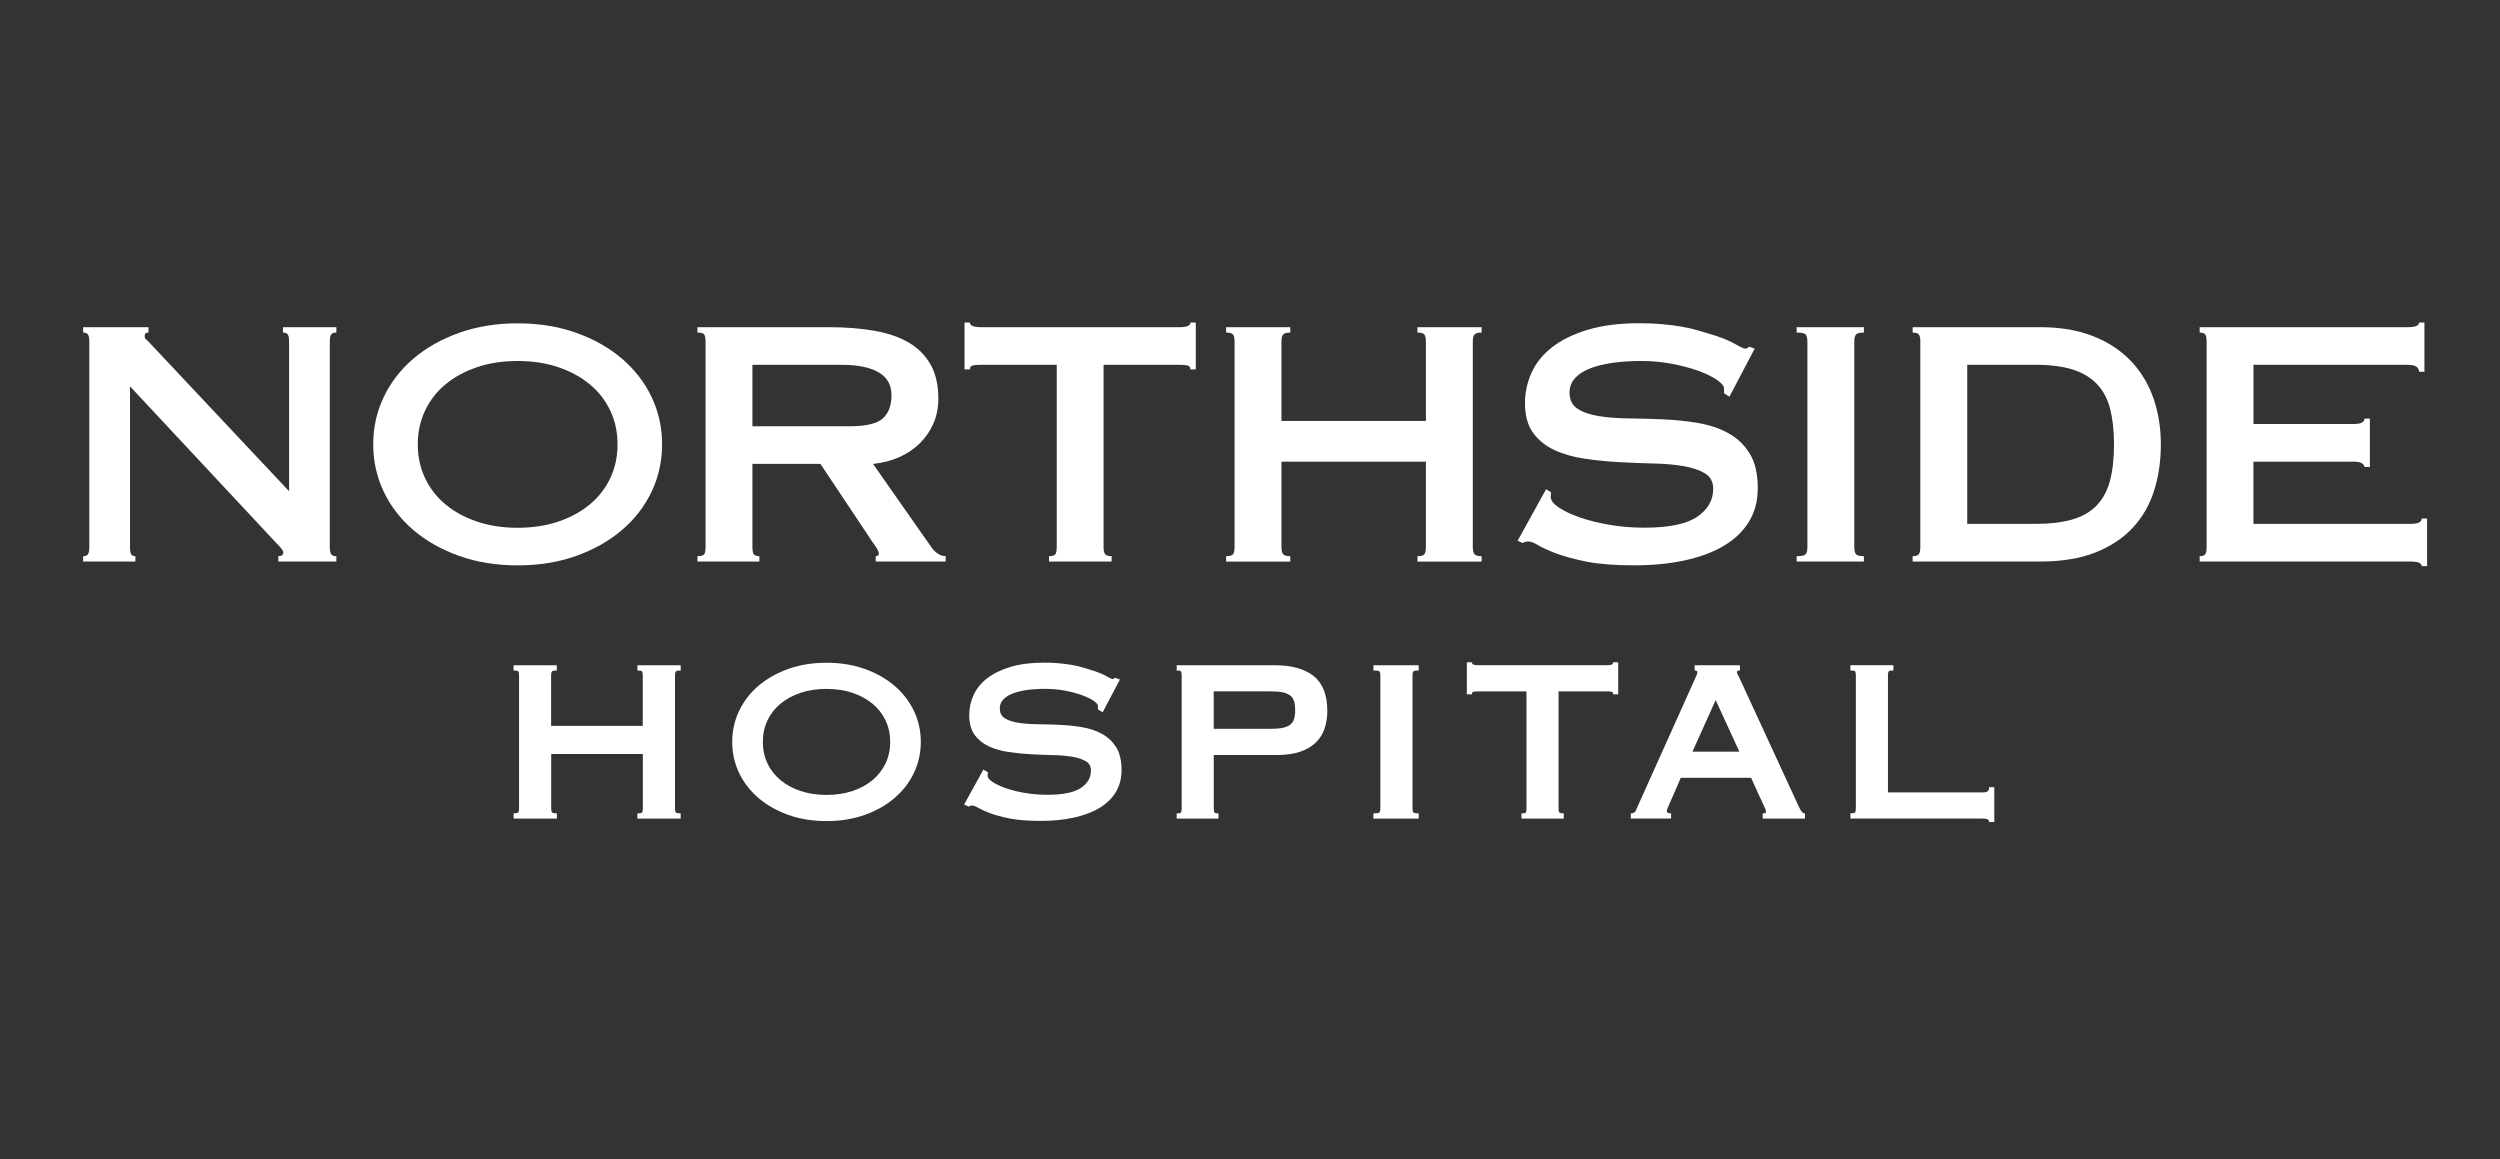
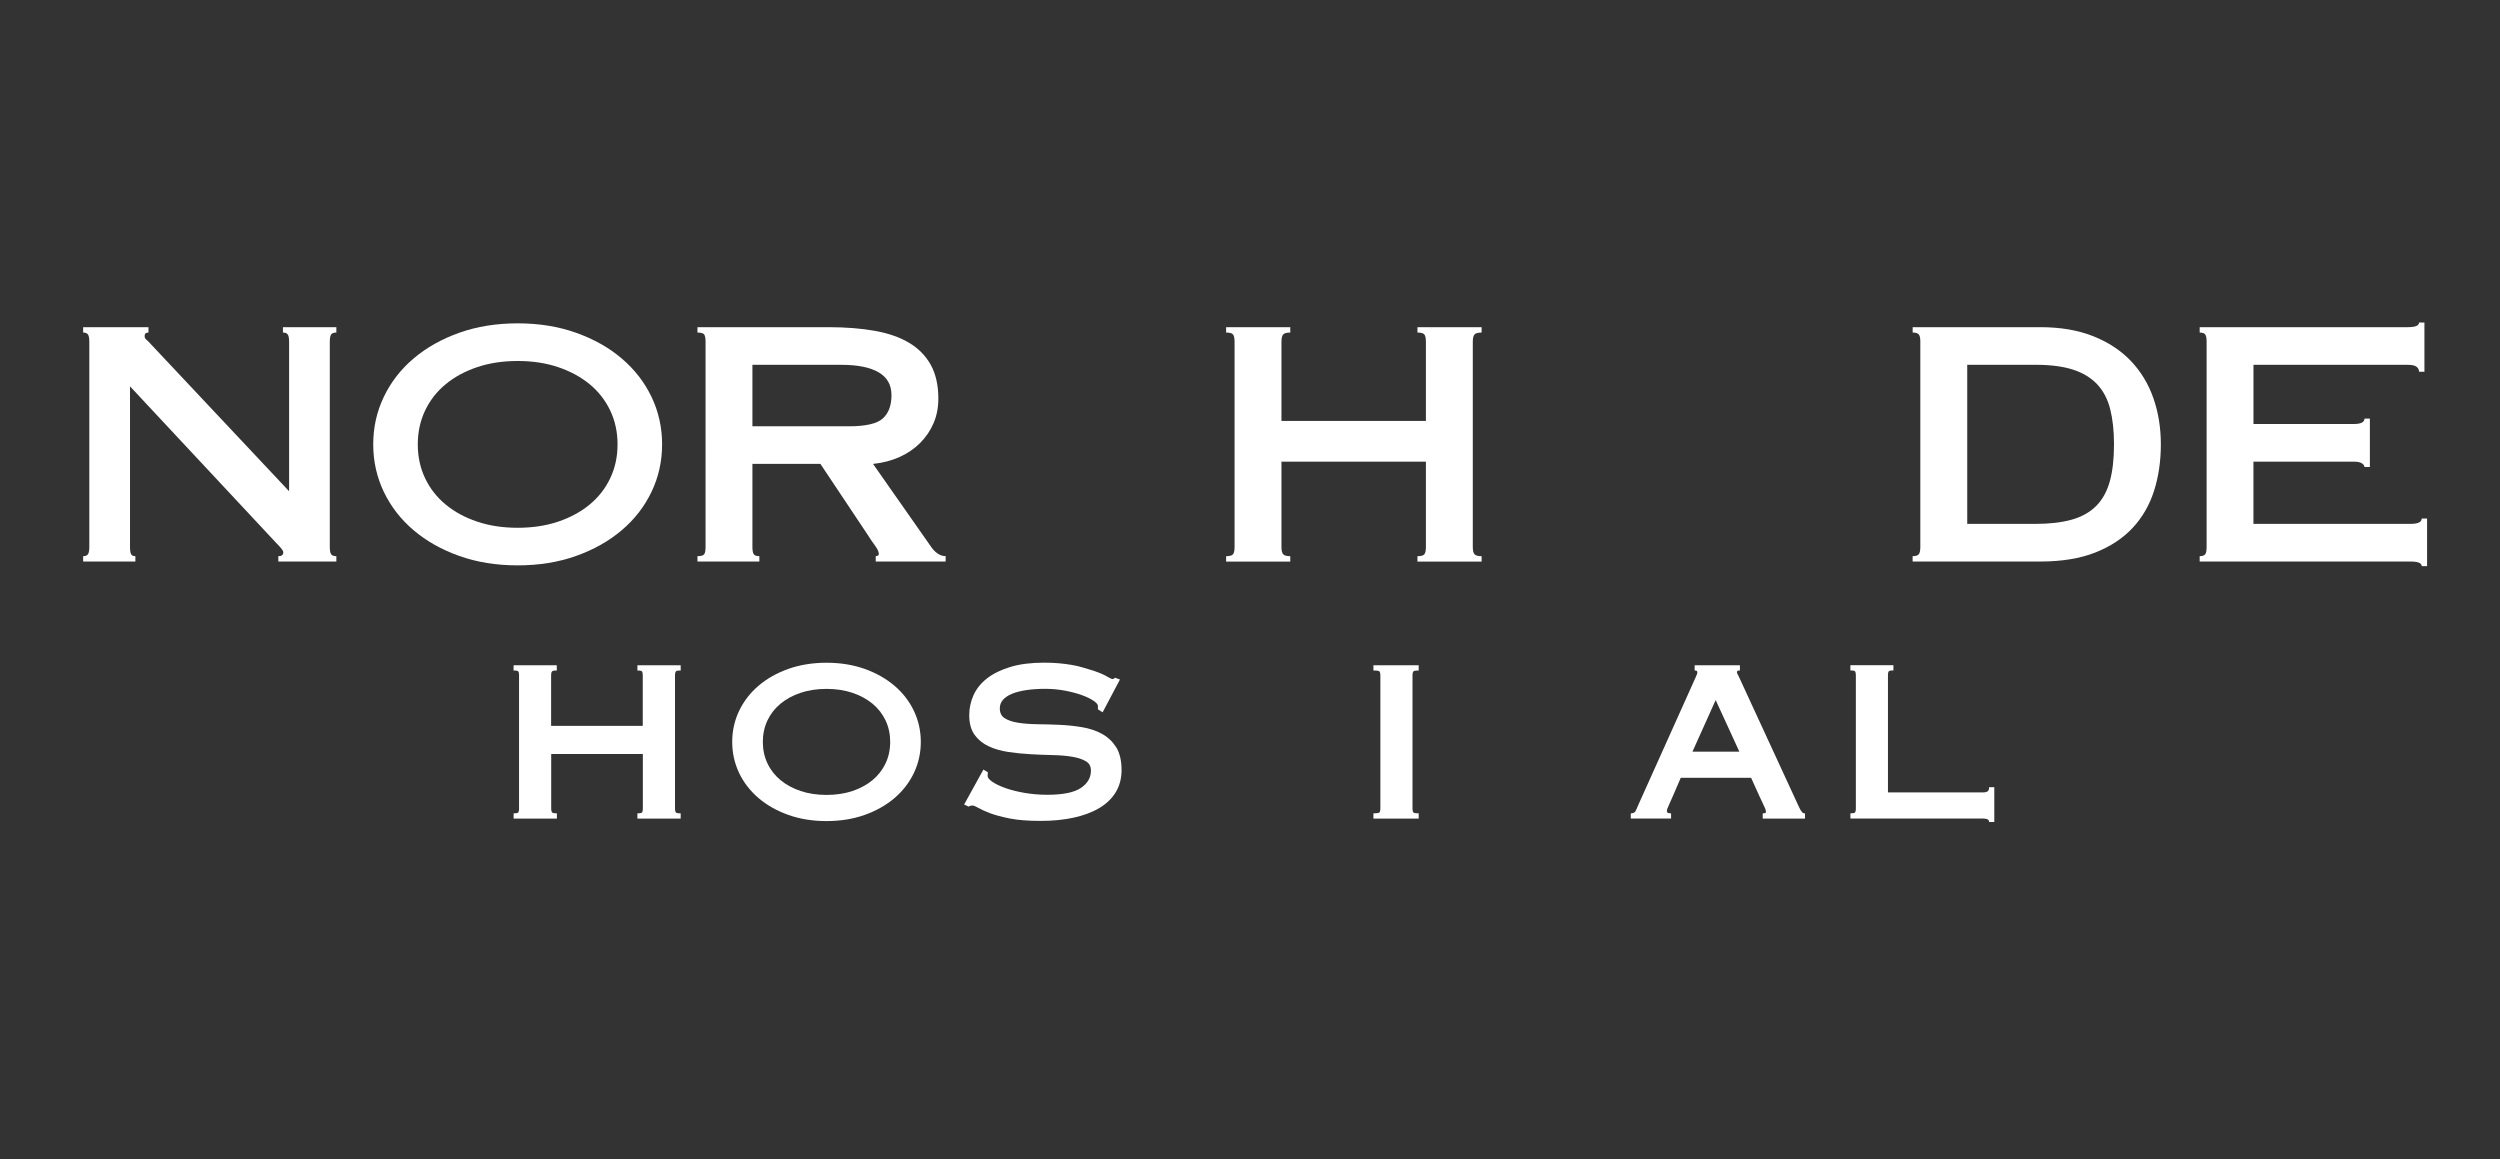
<svg xmlns="http://www.w3.org/2000/svg" version="1.1" x="0px" y="0px" viewBox="0 0 828 383.9" style="enable-background:new 0 0 828 383.9;" xml:space="preserve">
  <rect x="0" y="0" width="828" height="383.9" fill="#333333" stroke="none" />
  <style type="text/css">
	.st0{fill:#FFFFFF;}
	.st1{display:none;fill:#9D7258;}
</style>
  <g id="Logo_Template">
    <g>
      <path class="st0" d="M43.06,181.15c0,1.19,0.13,1.99,0.38,2.42c0.25,0.43,0.72,0.64,1.4,0.64v1.78H27.54v-1.78    c0.76,0,1.29-0.21,1.59-0.64c0.3-0.42,0.45-1.23,0.45-2.42V113.2c0-1.19-0.15-1.99-0.45-2.42c-0.3-0.42-0.83-0.64-1.59-0.64v-1.78    h21.63v1.78c-0.85,0-1.27,0.38-1.27,1.15c0,0.51,0.21,0.93,0.64,1.27c0.42,0.34,0.89,0.81,1.4,1.4l45.81,48.74v-49.5    c0-1.19-0.15-1.99-0.45-2.42c-0.3-0.42-0.83-0.64-1.59-0.64v-1.78h17.69v1.78c-0.85,0-1.42,0.21-1.72,0.64    c-0.3,0.43-0.45,1.23-0.45,2.42v67.95c0,1.19,0.15,1.99,0.45,2.42c0.3,0.43,0.87,0.64,1.72,0.64v1.78H92.18v-1.78    c1.1,0,1.65-0.42,1.65-1.27c0-0.34-0.23-0.78-0.7-1.34c-0.47-0.55-1.04-1.17-1.72-1.85l-48.35-51.79V181.15z" />
      <path class="st0" d="M171.45,107.09c7.04,0,13.49,1.04,19.34,3.12c5.85,2.08,10.9,4.92,15.14,8.53c4.24,3.61,7.53,7.85,9.86,12.72    c2.33,4.88,3.5,10.12,3.5,15.71c0,5.6-1.17,10.84-3.5,15.71c-2.33,4.88-5.62,9.12-9.86,12.72c-4.24,3.61-9.29,6.45-15.14,8.53    c-5.85,2.08-12.3,3.12-19.34,3.12c-7.04,0-13.49-1.04-19.34-3.12c-5.85-2.08-10.9-4.92-15.14-8.53c-4.24-3.6-7.53-7.85-9.86-12.72    c-2.33-4.88-3.5-10.12-3.5-15.71c0-5.6,1.17-10.84,3.5-15.71c2.33-4.88,5.62-9.12,9.86-12.72c4.24-3.6,9.29-6.45,15.14-8.53    C157.97,108.13,164.41,107.09,171.45,107.09z M171.45,119.56c-4.92,0-9.4,0.68-13.42,2.04c-4.03,1.36-7.51,3.24-10.43,5.66    c-2.93,2.42-5.2,5.32-6.81,8.72c-1.61,3.39-2.42,7.13-2.42,11.2c0,4.07,0.81,7.81,2.42,11.2c1.61,3.39,3.88,6.3,6.81,8.72    c2.93,2.42,6.4,4.31,10.43,5.66c4.03,1.36,8.5,2.04,13.42,2.04c4.92,0,9.39-0.68,13.42-2.04c4.03-1.36,7.51-3.24,10.43-5.66    c2.93-2.42,5.2-5.32,6.81-8.72c1.61-3.39,2.42-7.13,2.42-11.2c0-4.07-0.81-7.8-2.42-11.2c-1.61-3.39-3.88-6.3-6.81-8.72    c-2.93-2.42-6.41-4.3-10.43-5.66C180.85,120.24,176.37,119.56,171.45,119.56z" />
      <path class="st0" d="M249.2,153.66v27.48c0,1.19,0.15,1.99,0.45,2.42c0.3,0.43,0.91,0.64,1.85,0.64v1.78H231v-1.78    c1.19,0,1.93-0.21,2.23-0.64c0.3-0.42,0.45-1.23,0.45-2.42V113.2c0-1.19-0.15-1.99-0.45-2.42c-0.3-0.42-1.04-0.64-2.23-0.64v-1.78    h43.26c5.77,0,10.92,0.4,15.46,1.21c4.54,0.81,8.35,2.14,11.45,4.01c3.1,1.87,5.47,4.31,7.13,7.32c1.65,3.01,2.48,6.72,2.48,11.13    c0,2.97-0.53,5.68-1.59,8.14c-1.06,2.46-2.54,4.64-4.45,6.55c-1.91,1.91-4.18,3.46-6.81,4.64c-2.63,1.19-5.56,1.95-8.78,2.29    l19.34,27.61c0.59,0.85,1.29,1.55,2.1,2.1c0.81,0.55,1.67,0.83,2.61,0.83v1.78h-23.16v-1.78c0.17,0,0.38-0.04,0.64-0.13    c0.25-0.08,0.38-0.3,0.38-0.64c0-0.68-0.43-1.59-1.27-2.74c-0.85-1.15-1.61-2.27-2.29-3.37l-15.78-23.67H249.2z M249.2,141.19    h31.94c5.6,0,9.35-0.87,11.26-2.61c1.91-1.74,2.86-4.3,2.86-7.7c0-3.39-1.42-5.92-4.26-7.57c-2.84-1.65-6.93-2.48-12.28-2.48    H249.2V141.19z" />
-       <path class="st0" d="M368.18,185.98h-20.74v-1.78c1.1,0,1.8-0.21,2.1-0.64c0.3-0.42,0.45-1.23,0.45-2.42v-60.31h-25.19    c-1.27,0-2.19,0.09-2.74,0.25c-0.55,0.17-0.83,0.59-0.83,1.27h-1.78v-15.52h1.78c0,1.02,1.19,1.53,3.56,1.53h65.91    c2.37,0,3.56-0.51,3.56-1.53h1.78v15.52h-1.78c0-0.68-0.28-1.1-0.83-1.27c-0.55-0.17-1.46-0.25-2.74-0.25H365.5v60.31    c0,1.19,0.17,1.99,0.51,2.42c0.34,0.43,1.06,0.64,2.16,0.64V185.98z" />
      <path class="st0" d="M472.26,139.41V113.2c0-1.19-0.17-1.99-0.51-2.42c-0.34-0.42-1.1-0.64-2.29-0.64v-1.78h21.25v1.78    c-1.19,0-1.97,0.21-2.35,0.64c-0.38,0.43-0.57,1.23-0.57,2.42v67.95c0,1.19,0.19,1.99,0.57,2.42c0.38,0.43,1.17,0.64,2.35,0.64    v1.78h-21.25v-1.78c1.19,0,1.95-0.21,2.29-0.64c0.34-0.42,0.51-1.23,0.51-2.42V152.9h-47.84v28.25c0,1.19,0.19,1.99,0.57,2.42    c0.38,0.43,1.16,0.64,2.35,0.64v1.78h-21.25v-1.78c1.19,0,1.95-0.21,2.29-0.64c0.34-0.42,0.51-1.23,0.51-2.42V113.2    c0-1.19-0.17-1.99-0.51-2.42c-0.34-0.42-1.1-0.64-2.29-0.64v-1.78h21.25v1.78c-1.19,0-1.97,0.21-2.35,0.64    c-0.38,0.43-0.57,1.23-0.57,2.42v26.21H472.26z" />
-       <path class="st0" d="M572.78,131.39l-1.78-1.15v-1.53c0-0.85-0.76-1.8-2.29-2.86c-1.53-1.06-3.56-2.06-6.11-2.99    c-2.54-0.93-5.47-1.72-8.78-2.35c-3.31-0.64-6.74-0.95-10.31-0.95c-3.48,0-6.68,0.21-9.61,0.64c-2.93,0.43-5.43,1.06-7.51,1.91    c-2.08,0.85-3.69,1.93-4.84,3.24c-1.15,1.32-1.72,2.86-1.72,4.64c0,2.46,0.89,4.26,2.67,5.41c1.78,1.15,4.14,1.95,7.06,2.42    c2.93,0.47,6.26,0.72,9.99,0.76c3.73,0.04,7.55,0.15,11.45,0.32c3.9,0.17,7.72,0.57,11.45,1.21c3.73,0.64,7.06,1.76,9.99,3.37    c2.93,1.61,5.28,3.86,7.06,6.74c1.78,2.88,2.67,6.7,2.67,11.45c0,4.24-0.98,7.95-2.93,11.13c-1.95,3.18-4.71,5.83-8.27,7.95    c-3.56,2.12-7.87,3.73-12.92,4.84c-5.05,1.1-10.67,1.65-16.86,1.65c-6.36,0-11.58-0.4-15.65-1.21c-4.07-0.81-7.47-1.72-10.18-2.74    c-2.63-1.02-4.62-1.93-5.98-2.74c-1.36-0.81-2.42-1.21-3.18-1.21c-0.68,0-1.32,0.17-1.91,0.51l-1.65-0.76l9.42-17.05l1.65,1.02    c0,0.17-0.02,0.38-0.06,0.64c-0.04,0.25-0.06,0.55-0.06,0.89c0,1.1,0.87,2.25,2.61,3.44c1.74,1.19,4.05,2.29,6.93,3.31    c2.88,1.02,6.19,1.85,9.92,2.48c3.73,0.64,7.59,0.95,11.58,0.95c8.14,0,13.98-1.21,17.5-3.63c3.52-2.42,5.28-5.49,5.28-9.23    c0-2.29-0.89-3.99-2.67-5.09c-1.78-1.1-4.14-1.91-7.06-2.42c-2.93-0.51-6.26-0.81-9.99-0.89c-3.73-0.08-7.55-0.23-11.45-0.45    c-3.9-0.21-7.72-0.59-11.45-1.15c-3.73-0.55-7.06-1.51-9.99-2.86c-2.93-1.36-5.28-3.26-7.06-5.73c-1.78-2.46-2.67-5.73-2.67-9.8    c0-3.48,0.72-6.83,2.16-10.05c1.44-3.22,3.71-6.04,6.81-8.46c3.1-2.42,7.04-4.35,11.83-5.79c4.79-1.44,10.5-2.16,17.11-2.16    c2.8,0,5.34,0.11,7.63,0.32c2.29,0.21,4.43,0.49,6.43,0.83c1.99,0.34,3.9,0.79,5.73,1.34c1.82,0.55,3.71,1.13,5.66,1.72    c2.54,0.85,4.66,1.76,6.36,2.74c1.7,0.98,2.76,1.46,3.18,1.46c0.25,0,0.51-0.06,0.76-0.19c0.25-0.13,0.47-0.27,0.64-0.45    l1.78,0.64L572.78,131.39z" />
-       <path class="st0" d="M614.14,181.15c0,1.19,0.19,1.99,0.57,2.42c0.38,0.43,1.25,0.64,2.61,0.64v1.78h-22.27v-1.78    c1.61,0,2.61-0.21,2.99-0.64c0.38-0.42,0.57-1.23,0.57-2.42V113.2c0-1.19-0.19-1.99-0.57-2.42c-0.38-0.42-1.38-0.64-2.99-0.64    v-1.78h22.27v1.78c-1.36,0-2.23,0.21-2.61,0.64c-0.38,0.43-0.57,1.23-0.57,2.42V181.15z" />
      <path class="st0" d="M636.02,113.2c0-1.19-0.17-1.99-0.51-2.42c-0.34-0.42-1.02-0.64-2.04-0.64v-1.78h42.25    c6.7,0,12.55,1,17.56,2.99c5,1.99,9.16,4.73,12.47,8.21c3.31,3.48,5.79,7.57,7.44,12.28c1.65,4.71,2.48,9.82,2.48,15.33    c0,5.52-0.74,10.62-2.23,15.33c-1.49,4.71-3.84,8.8-7.06,12.28c-3.23,3.48-7.36,6.22-12.41,8.21c-5.05,1.99-11.13,2.99-18.26,2.99    h-42.25v-1.78c1.02,0,1.7-0.21,2.04-0.64c0.34-0.42,0.51-1.23,0.51-2.42V113.2z M651.55,173.51h22.65c4.66,0,8.65-0.47,11.96-1.4    c3.31-0.93,6-2.44,8.08-4.52c2.08-2.08,3.58-4.79,4.52-8.14c0.93-3.35,1.4-7.44,1.4-12.28c0-4.5-0.43-8.4-1.27-11.71    c-0.85-3.31-2.29-6.04-4.33-8.21c-2.04-2.16-4.71-3.77-8.02-4.84c-3.31-1.06-7.42-1.59-12.34-1.59h-22.65V173.51z" />
      <path class="st0" d="M802.08,187.51c0-1.02-1.23-1.53-3.69-1.53h-69.86v-1.78c0.93,0,1.55-0.21,1.85-0.64    c0.3-0.42,0.45-1.23,0.45-2.42V113.2c0-1.19-0.15-1.99-0.45-2.42c-0.3-0.42-0.91-0.64-1.85-0.64v-1.78h68.97    c2.46,0,3.69-0.51,3.69-1.53h1.78v16.29h-1.78c0-0.68-0.28-1.23-0.83-1.65c-0.55-0.42-1.51-0.64-2.86-0.64h-51.15v19.6h33.21    c2.37,0,3.56-0.59,3.56-1.78h1.78v16.03h-1.78c0-0.42-0.28-0.83-0.83-1.21c-0.55-0.38-1.46-0.57-2.74-0.57h-33.21v20.61h52.04    c2.46,0,3.69-0.59,3.69-1.78h1.78v15.78H802.08z" />
      <path class="st0" d="M211.07,222.07h0.29c0.88,0,1.16,0.19,1.25,0.3c0.12,0.15,0.27,0.52,0.27,1.38v16.66h-30.35v-16.66    c0-0.86,0.16-1.22,0.29-1.37c0.13-0.14,0.46-0.31,1.3-0.31h0.29v-1.74H170.1v1.74h0.29c0.88,0,1.16,0.19,1.25,0.3    c0.12,0.15,0.27,0.52,0.27,1.38v43.94c0,0.87-0.14,1.23-0.26,1.38c-0.09,0.11-0.37,0.3-1.25,0.3h-0.29v1.74h14.33v-1.74h-0.29    c-0.84,0-1.17-0.17-1.3-0.31c-0.13-0.15-0.29-0.51-0.29-1.37v-17.97h30.35v17.97c0,0.87-0.14,1.23-0.26,1.38    c-0.09,0.11-0.37,0.3-1.25,0.3h-0.29v1.74h14.33v-1.74h-0.29c-0.84,0-1.18-0.17-1.3-0.31c-0.13-0.15-0.29-0.51-0.29-1.37v-43.94    c0-0.86,0.16-1.22,0.29-1.37c0.13-0.14,0.46-0.31,1.3-0.31h0.29v-1.74h-14.33V222.07z" />
      <path class="st0" d="M296.23,227.1c-2.76-2.34-6.08-4.22-9.88-5.57c-3.8-1.35-8.04-2.03-12.61-2.03c-4.56,0-8.81,0.68-12.61,2.03    c-3.8,1.35-7.13,3.22-9.88,5.57c-2.76,2.35-4.93,5.15-6.45,8.33c-1.52,3.18-2.29,6.64-2.29,10.29c0,3.65,0.77,7.11,2.29,10.29    c1.52,3.18,3.69,5.98,6.45,8.33c2.76,2.34,6.08,4.22,9.88,5.57c3.8,1.35,8.04,2.03,12.61,2.03c4.56,0,8.81-0.68,12.61-2.03    c3.8-1.35,7.13-3.22,9.88-5.57c2.76-2.35,4.93-5.15,6.45-8.33c1.52-3.18,2.29-6.64,2.29-10.29c0-3.65-0.77-7.11-2.29-10.29    C301.16,232.25,298.99,229.45,296.23,227.1z M273.74,263.28c-3.14,0-6.03-0.44-8.59-1.3c-2.56-0.86-4.8-2.07-6.65-3.61    c-1.85-1.53-3.31-3.39-4.32-5.54c-1.02-2.14-1.53-4.54-1.53-7.11c0-2.58,0.52-4.97,1.53-7.11c1.02-2.14,2.47-4.01,4.32-5.54    c1.86-1.53,4.09-2.75,6.65-3.61c2.56-0.86,5.45-1.3,8.59-1.3c3.13,0,6.02,0.44,8.59,1.3c2.56,0.86,4.8,2.08,6.65,3.61    c1.85,1.53,3.3,3.39,4.32,5.54c1.02,2.15,1.53,4.54,1.53,7.11c0,2.58-0.52,4.97-1.53,7.12c-1.02,2.14-2.47,4.01-4.32,5.54    c-1.86,1.53-4.1,2.75-6.65,3.61C279.76,262.84,276.87,263.28,273.74,263.28z" />
      <path class="st0" d="M365.01,243.07c-1.91-1.05-4.12-1.8-6.55-2.21c-2.41-0.41-4.91-0.67-7.44-0.79c-2.51-0.11-5-0.18-7.42-0.21    c-2.39-0.03-4.55-0.19-6.42-0.49c-1.84-0.29-3.34-0.8-4.45-1.52c-1.07-0.69-1.59-1.75-1.59-3.25c0-1.09,0.34-2.01,1.04-2.81    c0.71-0.81,1.72-1.49,3.02-2.02c1.32-0.54,2.93-0.95,4.79-1.22c1.87-0.27,3.95-0.41,6.17-0.41c2.27,0,4.5,0.21,6.61,0.61    c2.11,0.41,4.01,0.91,5.63,1.51c1.62,0.59,2.92,1.23,3.88,1.9c1.12,0.78,1.35,1.31,1.35,1.61v1.15l1.56,1l5.74-10.87l-1.65-0.59    l-0.13,0.13c-0.09,0.09-0.2,0.16-0.34,0.23c-0.12,0.06-0.24,0.09-0.36,0.09c-0.08,0-0.45-0.07-1.91-0.91    c-1.11-0.64-2.52-1.24-4.18-1.8l-3.66-1.11c-1.19-0.36-2.44-0.65-3.74-0.87c-1.29-0.22-2.7-0.4-4.18-0.54    c-1.49-0.14-3.16-0.21-4.96-0.21c-4.29,0-8.04,0.47-11.15,1.41c-3.12,0.94-5.73,2.22-7.75,3.79c-2.03,1.58-3.54,3.46-4.49,5.58    c-0.95,2.11-1.42,4.34-1.42,6.62c0,2.68,0.6,4.87,1.78,6.51c1.18,1.63,2.75,2.9,4.68,3.8c1.91,0.89,4.11,1.52,6.54,1.88    c2.41,0.36,4.91,0.61,7.43,0.74c2.53,0.14,5.02,0.24,7.41,0.29c2.39,0.05,4.55,0.25,6.42,0.57c1.84,0.32,3.35,0.83,4.46,1.52    c1.07,0.66,1.59,1.66,1.59,3.04c0,2.33-1.08,4.2-3.29,5.72c-2.22,1.52-5.97,2.29-11.15,2.29c-2.55,0-5.05-0.21-7.44-0.61    c-2.39-0.41-4.53-0.94-6.37-1.59c-1.84-0.65-3.32-1.36-4.42-2.11c-1.03-0.71-1.56-1.37-1.56-1.98c0-0.21,0.01-0.38,0.04-0.53    c0.03-0.18,0.05-0.33,0.05-0.46v-0.16l-1.47-0.91l-6.39,11.57l1.49,0.69l0.13-0.07c0.34-0.19,0.7-0.29,1.09-0.29    c0.44,0,1.08,0.25,1.91,0.74c0.88,0.52,2.2,1.13,3.91,1.79c1.76,0.66,3.99,1.26,6.63,1.78c2.64,0.52,6.07,0.79,10.18,0.79    c4,0,7.69-0.36,10.97-1.08c3.28-0.72,6.12-1.78,8.44-3.16c2.33-1.39,4.17-3.15,5.45-5.24c1.28-2.1,1.94-4.57,1.94-7.35    c0-3.11-0.6-5.66-1.77-7.56C368.51,245.64,366.94,244.14,365.01,243.07z" />
-       <path class="st0" d="M435.07,223.89c-2.98-2.36-7.29-3.56-12.81-3.56h-32.55v1.74H390c0.8,0,1.04,0.18,1.12,0.29    c0.11,0.15,0.24,0.52,0.24,1.4v43.94c0,0.88-0.13,1.24-0.23,1.39c-0.07,0.11-0.32,0.29-1.12,0.29h-0.29v1.74h13.84v-1.74h-0.29    c-0.54,0-0.91-0.1-1.04-0.29c-0.11-0.15-0.23-0.52-0.23-1.39v-17.64h20.94c2.98,0,5.56-0.37,7.67-1.09    c2.12-0.72,3.87-1.76,5.21-3.07c1.34-1.31,2.32-2.89,2.91-4.69c0.58-1.78,0.88-3.75,0.88-5.85    C439.58,230.12,438.07,226.27,435.07,223.89z M428.56,238.22c-0.25,0.76-0.69,1.38-1.3,1.83c-0.62,0.47-1.45,0.81-2.47,1.02    c-1.04,0.21-2.37,0.32-3.93,0.32h-18.88v-12.41h18.88c1.56,0,2.88,0.11,3.93,0.32c1.02,0.21,1.86,0.55,2.47,1.02    c0.61,0.45,1.04,1.07,1.3,1.83c0.26,0.79,0.4,1.81,0.4,3.03C428.96,236.41,428.83,237.43,428.56,238.22z" />
      <path class="st0" d="M454.88,222.07h0.29c1.29,0,1.63,0.22,1.71,0.31c0.13,0.15,0.3,0.51,0.3,1.37v43.94    c0,0.86-0.16,1.22-0.3,1.37c-0.08,0.09-0.42,0.31-1.71,0.31h-0.29v1.74h14.99v-1.74h-0.29c-1.03,0-1.36-0.2-1.47-0.31    c-0.13-0.15-0.29-0.51-0.29-1.37v-43.94c0-0.86,0.16-1.22,0.29-1.37c0.11-0.12,0.44-0.31,1.47-0.31h0.29v-1.74h-14.99V222.07z" />
-       <path class="st0" d="M534.2,219.63c0,0.6-1.26,0.69-2.01,0.69h-42.62c-0.75,0-2.01-0.09-2.01-0.69v-0.29h-1.74v10.63h1.74v-0.29    c0-0.39,0.17-0.49,0.33-0.54c0.33-0.1,0.89-0.15,1.68-0.15h16v38.71c0,0.88-0.13,1.24-0.24,1.39c-0.07,0.11-0.32,0.29-1.12,0.29    h-0.29v1.74h14v-1.74h-0.29c-0.6,0-1.01-0.11-1.17-0.3c-0.12-0.15-0.26-0.51-0.26-1.38v-38.71h16c0.79,0,1.35,0.05,1.68,0.15    c0.16,0.05,0.33,0.15,0.33,0.54v0.29h1.74v-10.63h-1.74V219.63z" />
      <path class="st0" d="M595.73,267.07l-19.74-42.78c-0.17-0.39-0.34-0.74-0.51-1.02c-0.14-0.23-0.2-0.45-0.2-0.67    c0-0.23,0.09-0.32,0.16-0.38c0.14-0.1,0.32-0.15,0.53-0.15h0.29v-1.74h-14.99v1.74h0.29c0.19,0,0.33,0.06,0.43,0.18    c0.12,0.14,0.18,0.25,0.18,0.34c0,0.28-0.06,0.56-0.18,0.82c-0.14,0.3-0.26,0.6-0.37,0.87l-18.6,41.39    c-0.55,1.2-0.96,2.15-1.24,2.81c-0.23,0.55-0.69,0.84-1.39,0.89l-0.27,0.02v1.72h13.34v-1.74h-0.29c-0.97,0-1.11-0.43-1.11-0.86    c0-0.13,0.04-0.31,0.11-0.52c0.08-0.24,0.28-0.72,0.61-1.45c0.33-0.74,0.81-1.82,1.44-3.25c0.62-1.4,1.44-3.3,2.44-5.67h23.31    c1.1,2.47,1.99,4.43,2.64,5.84c0.67,1.46,1.17,2.53,1.52,3.25c0.35,0.72,0.56,1.22,0.64,1.48c0.07,0.25,0.11,0.47,0.11,0.66    c0,0.18,0,0.53-0.78,0.53h-0.29v1.74h14v-1.74h-0.29C597.22,269.37,596.6,269.07,595.73,267.07z M576.08,248.96h-15.54l7.69-17.1    L576.08,248.96z" />
      <path class="st0" d="M658.77,260.73v0.29c0,0.62-0.21,1.43-2.01,1.43h-31.47v-38.71c0-0.87,0.14-1.23,0.27-1.38    c0.09-0.11,0.37-0.3,1.25-0.3h0.29v-1.74h-14.25v1.74h0.29c0.88,0,1.16,0.19,1.25,0.3c0.12,0.15,0.27,0.52,0.27,1.38v43.94    c0,0.87-0.14,1.23-0.26,1.38c-0.09,0.11-0.37,0.3-1.25,0.3h-0.29v1.74h43.9c0.76,0,1.3,0.11,1.6,0.32    c0.27,0.19,0.41,0.37,0.41,0.54v0.29h1.74v-11.53H658.77z" />
    </g>
    <rect x="168.03" y="288.3" class="st1" width="490.34" height="1.34" />
  </g>
  <g id="Atlanta">
</g>
</svg>